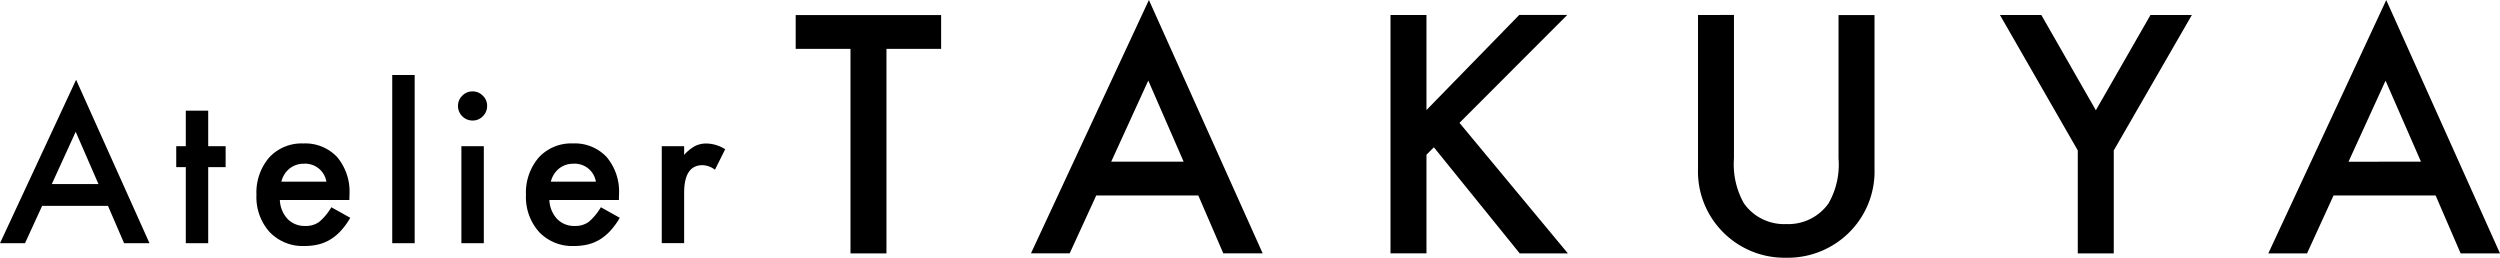
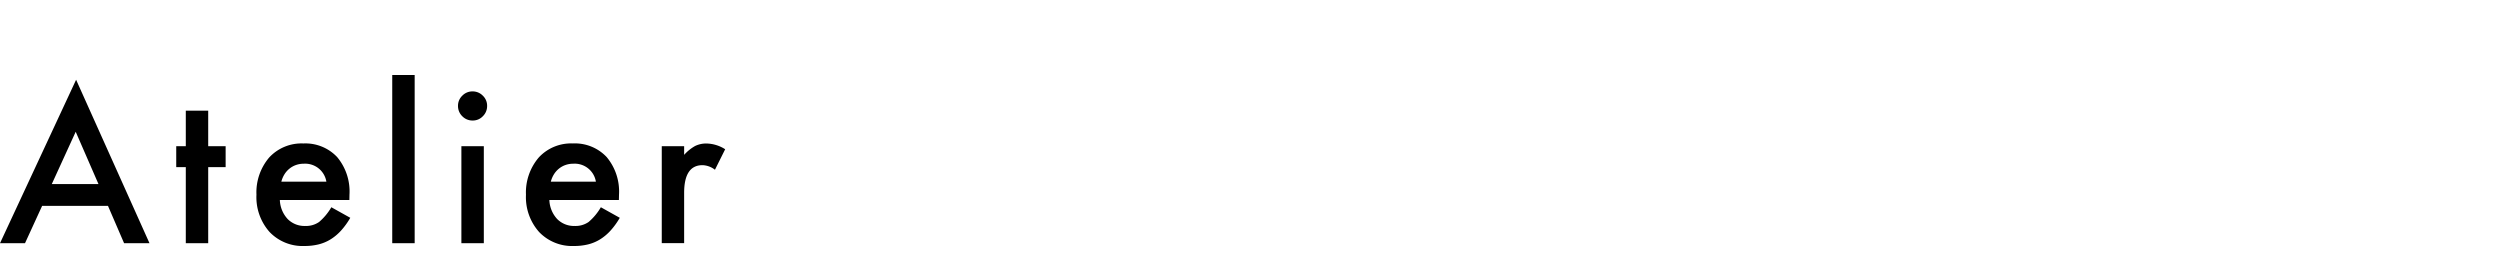
<svg xmlns="http://www.w3.org/2000/svg" width="342.214" height="35.28" viewBox="0 0 342.214 35.28">
  <g id="logo" transform="translate(-1761.551 310.844)">
-     <path id="パス_91" data-name="パス 91" d="M-71.011-18.158v28h-4.924v-28h-7.5v-4.628h19.908v4.628Zm42.687,20.07H-42.294L-45.93,9.836h-5.3l16.145-34.68,15.575,34.68H-24.9Zm-2.008-4.628-4.84-11.1-5.072,11.1ZM2.909-9.78,15.61-22.8h6.573L7.427-8.027,22.268,9.842H15.675L3.923-4.682,2.909-3.668v13.5H-2.015v-32.62H2.909ZM45-22.8V-3.145A10.819,10.819,0,0,0,46.377,3.01a6.725,6.725,0,0,0,5.769,2.818A6.75,6.75,0,0,0,57.937,3.01a10.635,10.635,0,0,0,1.378-6.143V-22.786h4.924V-1.779a11.755,11.755,0,0,1-3.216,8.494,11.893,11.893,0,0,1-8.877,3.719,11.825,11.825,0,0,1-8.854-3.719,11.755,11.755,0,0,1-3.212-8.5V-22.788ZM92.064-4.253,81.413-22.788h5.664l7.46,13.039,7.477-13.039h5.664L96.99-4.253v14.1H92.064Zm48.984,6.165H127.076l-3.632,7.931h-5.3l16.145-34.678L149.86,9.842h-5.389ZM139.04-2.716l-4.846-11.089-5.072,11.1Z" transform="translate(1953.905 -286)" />
    <path id="パス_92" data-name="パス 92" d="M-20.669,1.421h-9.012l-2.345,5.113h-3.422l10.417-22.374L-14.985,6.534h-3.477Zm-1.3-2.983L-25.087-8.72-28.36-1.562ZM-6.949-3.88V6.537h-3.067V-3.883h-1.309V-6.747h1.309v-4.866h3.067v4.866h2.386v2.863ZM12.375.619H2.859a4.033,4.033,0,0,0,1.063,2.6,3.242,3.242,0,0,0,2.413.954,3.14,3.14,0,0,0,1.895-.545A7.761,7.761,0,0,0,9.907,1.611L12.5,3.057a10.306,10.306,0,0,1-1.268,1.752A6.75,6.75,0,0,1,9.8,6.008a5.741,5.741,0,0,1-1.65.689,8.031,8.031,0,0,1-1.92.218A6.251,6.251,0,0,1,1.454,5,7.16,7.16,0,0,1-.345-.1,7.358,7.358,0,0,1,1.4-5.2a6.017,6.017,0,0,1,4.67-1.92,5.965,5.965,0,0,1,4.636,1.868A7.347,7.347,0,0,1,12.389-.107ZM9.226-1.893A2.939,2.939,0,0,0,6.132-4.347a3.179,3.179,0,0,0-1.05.171,3,3,0,0,0-.893.491,3.111,3.111,0,0,0-.689.771,3.581,3.581,0,0,0-.436,1.022Zm12.087-14.6V6.537H18.243V-16.492Zm9.466,9.748V6.537H27.708V-6.744Zm-3.534-5.523a1.9,1.9,0,0,1,.586-1.391,1.915,1.915,0,0,1,1.4-.586,1.931,1.931,0,0,1,1.413.586,1.884,1.884,0,0,1,.586,1.4,1.931,1.931,0,0,1-.586,1.413,1.884,1.884,0,0,1-1.4.586,1.931,1.931,0,0,1-1.413-.586,1.948,1.948,0,0,1-.586-1.427ZM49.269.619H39.752a4.033,4.033,0,0,0,1.063,2.6,3.242,3.242,0,0,0,2.413.954,3.14,3.14,0,0,0,1.895-.545A7.761,7.761,0,0,0,46.8,1.611l2.59,1.446a10.306,10.306,0,0,1-1.268,1.752,6.75,6.75,0,0,1-1.432,1.2,5.741,5.741,0,0,1-1.65.689,8.031,8.031,0,0,1-1.923.218A6.251,6.251,0,0,1,38.348,5a7.16,7.16,0,0,1-1.8-5.1A7.358,7.358,0,0,1,38.3-5.2a6.017,6.017,0,0,1,4.662-1.923,5.965,5.965,0,0,1,4.636,1.868A7.347,7.347,0,0,1,49.284-.111ZM46.12-1.893a2.939,2.939,0,0,0-3.1-2.454,3.179,3.179,0,0,0-1.05.171,3,3,0,0,0-.893.491,3.111,3.111,0,0,0-.689.771,3.581,3.581,0,0,0-.436,1.022Zm9.017-4.854H58.2V-5.56a5.858,5.858,0,0,1,1.5-1.213,3.439,3.439,0,0,1,1.582-.341,4.954,4.954,0,0,1,2.535.785l-1.4,2.808a2.929,2.929,0,0,0-1.7-.628Q58.2-4.149,58.2-.358V6.527H55.136Z" transform="translate(1797 -284.086)" />
  </g>
</svg>